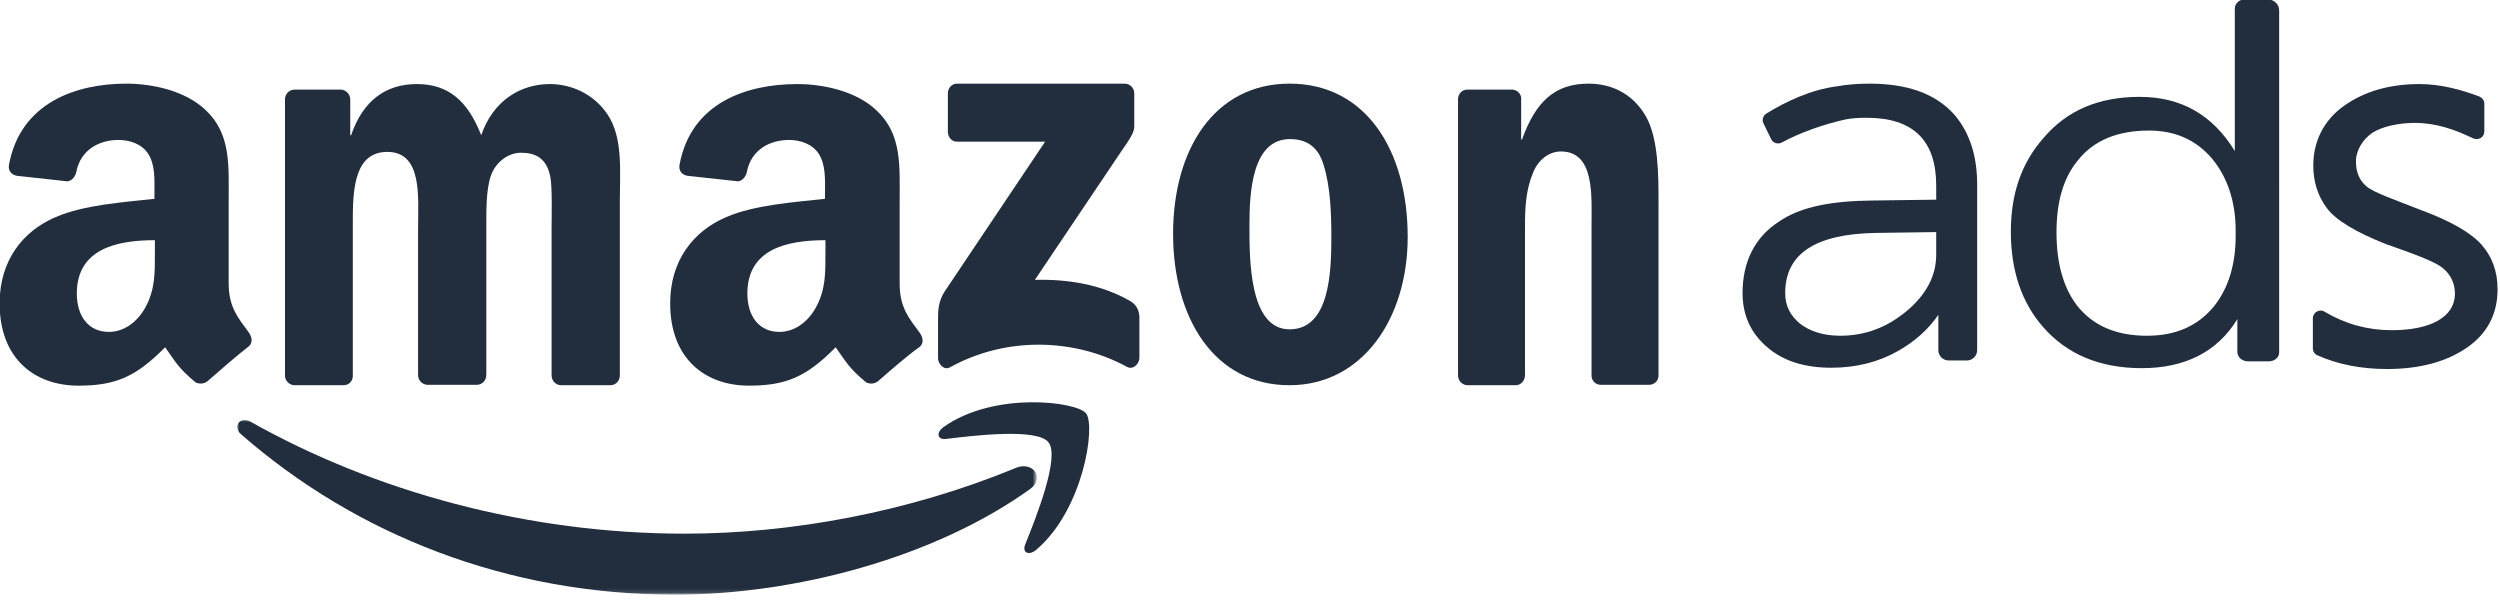
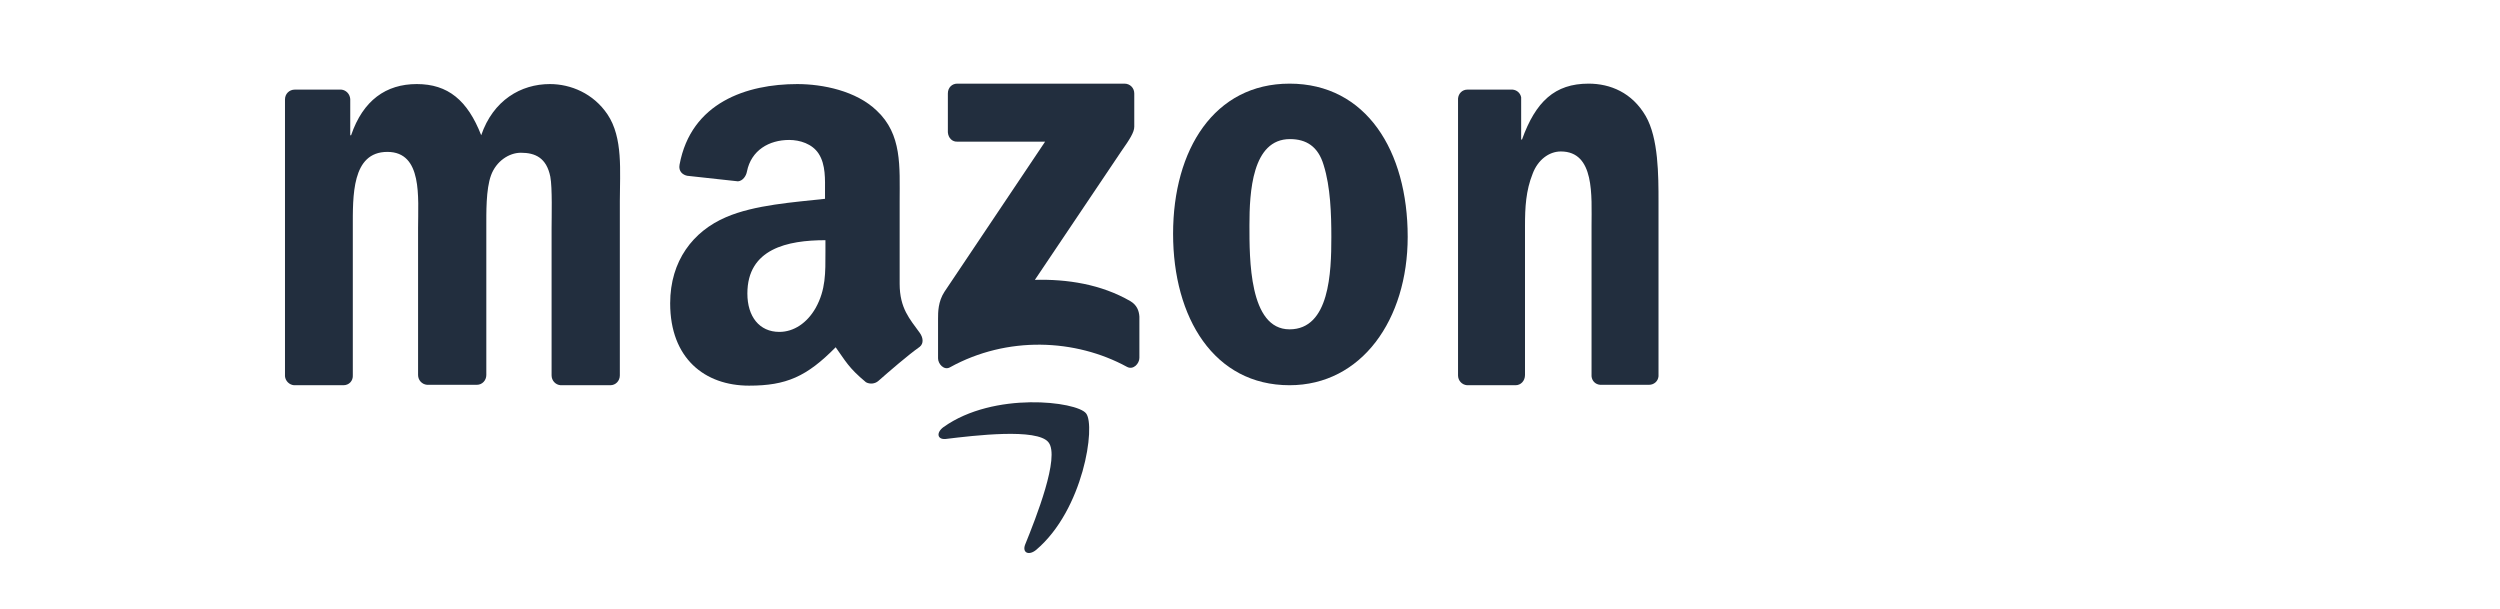
<svg xmlns="http://www.w3.org/2000/svg" version="1.0" id="katman_1" x="0px" y="0px" viewBox="0 0 160 39" xml:space="preserve" width="160" height="39">
  <defs id="defs11451" />
  <style type="text/css" id="style11415">
	.st0{filter:url(#Adobe_OpacityMaskFilter);}
	.st1{fill-rule:evenodd;clip-rule:evenodd;fill:#FFFFFF;}
	.st2{mask:url(#mask-4_1_);fill-rule:evenodd;clip-rule:evenodd;fill:#222E3E;}
	.st3{fill-rule:evenodd;clip-rule:evenodd;fill:#222E3E;}
</style>
  <desc id="desc11417">Created with Sketch.</desc>
  <g id="页面-1" transform="matrix(0.273,0,0,0.273,-29.536,-63.989)">
    <g id="_x34_kmiles-ERP_x2F_English_xFF08_banner1_xFF09_" transform="translate(-1050,-5983)">
      <g id="编组-53" transform="translate(550,5983)">
        <g id="spn">
          <g id="编组-102" transform="translate(500)">
            <g id="编组" transform="translate(86,35)">
              <g transform="translate(14,25)" id="g11430">
                <g id="Clip-2">
							</g>
                <defs id="defs11423">
                  <filter id="Adobe_OpacityMaskFilter" filterUnits="userSpaceOnUse" x="63.8" y="272.8" width="187.5" height="41">
                    <feColorMatrix type="matrix" values="1 0 0 0 0  0 1 0 0 0  0 0 1 0 0  0 0 0 1 0" id="feColorMatrix11420" />
                  </filter>
                </defs>
                <mask maskUnits="userSpaceOnUse" x="63.8" y="272.8" width="187.5" height="41" id="mask-4_1_">
                  <g class="st0" id="g11426">
-                     <polygon id="path-3_1_" class="st1" points="251.3,272.8 251.3,313.7 63.8,313.7 63.8,272.8 " />
-                   </g>
+                     </g>
                </mask>
                <path id="Fill-1" class="st2" d="m 249.6,289.1 c -22.5,16.1 -55.1,24.7 -83.2,24.7 -39.4,0 -74.8,-14.1 -101.7,-37.6 -2.1,-1.8 -0.2,-4.4 2.3,-2.9 29,16.3 64.8,26.2 101.7,26.2 24.9,0 52.4,-5 77.6,-15.4 3.9,-1.7 7.1,2.3 3.3,5" mask="url(#mask-4_1_)" />
              </g>
              <path id="Fill-3" class="st3" d="m 268,303.1 c -2.6,-3.4 -17.5,-1.6 -24.1,-0.8 -2,0.2 -2.3,-1.5 -0.5,-2.8 11.8,-8.4 31.2,-6 33.4,-3.2 2.3,2.9 -0.6,22.6 -11.7,32 -1.7,1.4 -3.3,0.7 -2.6,-1.2 2.6,-6.4 8.2,-20.6 5.5,-24" />
              <path id="Fill-5" class="st3" d="m 244.4,230.4 v -9.1 c 0,-1.4 1,-2.3 2.2,-2.3 h 39.2 c 1.3,0 2.3,1 2.3,2.3 v 7.8 c 0,1.3 -1.1,3 -3,5.7 L 264.8,265 c 7.5,-0.2 15.5,1 22.4,5 1.5,0.9 2,2.2 2.1,3.6 v 9.7 c 0,1.3 -1.4,2.9 -2.9,2.1 -12.1,-6.6 -28.1,-7.3 -41.5,0.1 -1.4,0.8 -2.8,-0.8 -2.8,-2.1 v -9.3 c 0,-1.5 0,-4 1.5,-6.3 l 23.6,-35.2 h -20.5 c -1.2,0.1 -2.2,-0.8 -2.3,-2.2" />
              <path id="Fill-7" class="st3" d="M 102.7,289.7 H 91.1 c -1.1,-0.1 -2,-1 -2.1,-2.1 v -64.9 c 0,-1.3 1,-2.3 2.3,-2.3 h 10.9 c 1.1,0.1 2,1 2.1,2.2 v 8.5 h 0.2 c 2.8,-8.2 8.2,-12 15.4,-12 7.3,0 11.9,3.8 15.1,12 2.8,-8.2 9.3,-12 16.1,-12 4.9,0 10.2,2.2 13.5,7.1 3.7,5.5 2.9,13.4 2.9,20.3 v 40.9 c 0,1.3 -1,2.3 -2.2,2.3 h -11.7 c -1.2,-0.1 -2.1,-1.1 -2.1,-2.3 V 253 c 0,-2.7 0.2,-9.6 -0.3,-12.2 -0.9,-4.4 -3.5,-5.6 -6.9,-5.6 -2.8,0 -5.8,2 -7,5.3 -1.2,3.3 -1.1,8.7 -1.1,12.4 v 34.4 c 0,1.3 -1,2.3 -2.2,2.3 h -11.7 c -1.2,-0.1 -2.1,-1.1 -2.1,-2.3 v -34.4 c 0,-7.2 1.1,-17.9 -7.2,-17.9 -8.4,0 -8.1,10.4 -8.1,17.9 v 34.4 c 0.1,1.4 -0.9,2.4 -2.2,2.4" />
              <path id="Fill-9" class="st3" d="m 324.6,232 c -8.9,0 -9.5,12.5 -9.5,20.2 0,7.8 -0.1,24.4 9.4,24.4 9.4,0 9.8,-13.4 9.8,-21.6 0,-5.4 -0.2,-11.8 -1.8,-16.9 -1.3,-4.4 -4.1,-6.1 -7.9,-6.1 m -0.1,-13 c 18,0 27.7,15.8 27.7,35.9 0,19.4 -10.8,34.8 -27.7,34.8 -17.7,0 -27.3,-15.8 -27.3,-35.5 0,-19.8 9.7,-35.2 27.3,-35.2" />
              <path id="Fill-11" class="st3" d="m 377.5,289.7 h -11.4 c -1.2,-0.1 -2.1,-1.1 -2.1,-2.3 v -64.9 c 0.1,-1.2 1,-2.1 2.2,-2.1 h 10.6 c 1,0.1 1.8,0.8 2,1.8 v 9.9 h 0.2 c 3.2,-8.9 7.7,-13.1 15.6,-13.1 5.1,0 10.2,2.1 13.4,7.6 3,5.2 3,13.9 3,20.2 v 40.8 c -0.1,1.2 -1.1,2 -2.2,2 h -11.5 c -1.1,-0.1 -1.9,-0.9 -2,-2 v -35.2 c 0,-7.1 0.8,-17.5 -7.2,-17.5 -2.8,0 -5.4,2 -6.6,5.2 -1.6,4 -1.8,7.9 -1.8,12.3 v 34.9 c 0,1.4 -1,2.4 -2.2,2.4" />
              <path id="Fill-13" class="st3" d="m 228.1,288.7 c -0.8,0.7 -2,0.8 -2.9,0.3 -4.1,-3.4 -4.8,-5 -7.1,-8.2 -6.8,6.9 -11.6,9 -20.3,9 -10.4,0 -18.5,-6.4 -18.5,-19.3 0,-10 5.4,-16.9 13.1,-20.2 6.7,-2.9 16,-3.5 23.2,-4.3 v -1.6 c 0,-2.9 0.2,-6.4 -1.5,-9 -1.5,-2.3 -4.4,-3.2 -6.9,-3.2 -4.7,0 -8.9,2.4 -9.9,7.4 -0.2,1.1 -1,2.2 -2.1,2.3 l -11.9,-1.3 c -1,-0.2 -2.1,-1 -1.8,-2.6 2.7,-14.6 15.8,-18.9 27.6,-18.9 6,0 13.8,1.6 18.6,6.2 6,5.6 5.4,13.1 5.4,21.3 v 19.3 c 0,5.8 2.4,8.3 4.7,11.5 0.8,1.1 1,2.5 0,3.3 -2.7,1.9 -7.2,5.8 -9.7,8 z m -12.4,-30.2 c 0,4.8 0.1,8.8 -2.3,13.1 -2,3.5 -5.1,5.6 -8.5,5.6 -4.7,0 -7.5,-3.6 -7.5,-9 0,-10.5 9.4,-12.5 18.3,-12.5 z" />
-               <path id="Fill-15" class="st3" d="m 70.9,288.7 c -0.8,0.7 -2,0.8 -2.9,0.3 -4.1,-3.4 -4.8,-5 -7.1,-8.2 -6.8,6.9 -11.6,9 -20.3,9 -10.4,0 -18.5,-6.4 -18.5,-19.3 0,-10 5.4,-16.9 13.1,-20.2 6.7,-2.9 16,-3.5 23.2,-4.3 v -1.6 c 0,-2.9 0.2,-6.4 -1.5,-9 -1.5,-2.3 -4.4,-3.2 -6.9,-3.2 -4.7,0 -8.9,2.4 -9.9,7.4 -0.2,1.1 -1,2.2 -2.1,2.3 l -11.9,-1.3 c -1,-0.2 -2.1,-1 -1.8,-2.6 2.7,-14.6 15.8,-19 27.5,-19 6,0 13.8,1.6 18.6,6.2 6,5.6 5.4,13.1 5.4,21.3 v 19.3 c 0,5.8 2.4,8.3 4.7,11.5 0.8,1.1 1,2.5 0,3.3 -2.6,2 -7.1,5.9 -9.6,8.1 z M 58.5,258.5 c 0,4.8 0.1,8.8 -2.3,13.1 -2,3.5 -5.1,5.6 -8.5,5.6 -4.7,0 -7.5,-3.6 -7.5,-9 0,-10.5 9.4,-12.5 18.3,-12.5 z" />
-               <path id="Fill-17" class="st3" d="m 509.3,237 c -3.4,4.1 -5,9.7 -5,16.9 0,7.2 1.6,12.9 4.8,17.1 3.7,4.7 9.1,7.1 16.4,7.1 6.8,0 12,-2.3 15.8,-7 3.3,-4.2 5,-9.7 5,-16.4 v -1.2 c 0,-7 -2,-12.7 -5.6,-17 -3.8,-4.4 -8.7,-6.5 -14.7,-6.5 -7.4,0 -13,2.3 -16.7,7 m 47.2,-35.2 V 282 c 0,1.2 -1.1,2.1 -2.4,2.1 h -4.9 c -1.4,0 -2.5,-1 -2.5,-2.2 v -7.7 c -4.7,7.7 -12.3,11.5 -22.4,11.5 -9.9,0 -17.6,-3.3 -23.1,-9.6 -5.1,-5.8 -7.6,-13.3 -7.6,-22.4 0,-8.9 2.5,-16.1 7.6,-21.9 5.5,-6.5 12.9,-9.7 22.6,-9.7 9.7,0 17.1,4.2 22.3,12.7 v -33.4 c 0,-1.2 1.1,-2.2 2.5,-2.2 h 5.2 c 1.5,0.1 2.7,1.2 2.7,2.6" />
-               <path id="Fill-33" class="st3" d="m 476.1,259.1 c 0,4.9 -2.3,9.3 -6.8,13.1 -4.6,3.9 -9.8,5.9 -15.7,5.9 -3.9,0 -7,-1 -9.4,-2.8 -2.4,-2 -3.5,-4.3 -3.5,-7.2 0,-9.2 7,-13.8 21,-14.1 l 14.4,-0.2 z m 4.1,-33 c -4.4,-4.8 -10.9,-7.1 -19.8,-7.1 -2.7,0 -5.1,0.2 -7.4,0.6 v 0 c -6.4,0.8 -12.3,3.7 -16.7,6.4 -0.8,0.5 -1.1,1.5 -0.7,2.3 l 1.8,3.7 c 0.4,0.9 1.6,1.3 2.5,0.8 4.2,-2.3 9.9,-4.3 14.9,-5.4 1.5,-0.3 3.2,-0.4 5,-0.4 10.9,0 16.3,5.3 16.3,15.9 v 3.3 l -15,0.2 c -9.4,0.1 -16.7,1.4 -21.8,4.9 -5.8,3.7 -8.6,9.6 -8.6,16.8 0,5.1 1.9,9.4 5.8,12.7 3.7,3.2 8.7,4.8 15,4.8 5.8,0 11,-1.3 15.6,-3.9 3.9,-2.2 7.1,-5 9.5,-8.5 v 8.3 c 0,1.3 1.1,2.4 2.4,2.4 h 4.3 c 1.3,0 2.4,-1.1 2.4,-2.4 v -38.3 c 0.1,-7.2 -1.8,-12.9 -5.5,-17.1 z" />
-               <path id="Fill-35" class="st3" d="m 564.4,274 c 0,-1.4 1.6,-2.3 2.8,-1.5 4.9,2.9 10.1,4.3 15.7,4.3 8.8,0 14.8,-2.9 14.8,-8.6 0,-2.4 -1,-4.5 -2.9,-6 -1.9,-1.6 -7.4,-3.5 -13.3,-5.6 -7.1,-2.8 -11.7,-5.6 -13.8,-8.4 -2.1,-2.8 -3.2,-6.1 -3.2,-10 0,-5.6 2.4,-10.6 7.2,-14 4.8,-3.4 10.7,-5.1 17.7,-5.1 5,0 9.7,1.3 14,2.9 0.7,0.3 1.2,0.9 1.2,1.7 v 6.5 c 0,1.4 -1.4,2.2 -2.7,1.6 -4.1,-2 -8.6,-3.6 -13.6,-3.6 -3.6,0 -7.6,0.8 -9.9,2.3 -2.3,1.5 -3.9,4.2 -3.9,6.7 0,2.5 0.8,4.5 2.5,5.9 1.6,1.4 6.8,3.2 12.4,5.4 7.1,2.6 12,5.4 14.5,8.2 2.5,2.8 3.8,6.3 3.8,10.5 0,5.8 -2.4,10.4 -7.2,13.7 -4.8,3.3 -11,5 -18.7,5 -6.2,0 -11.6,-1.1 -16.3,-3.2 -0.7,-0.3 -1.1,-0.9 -1.1,-1.7 z" />
            </g>
          </g>
        </g>
      </g>
    </g>
  </g>
</svg>